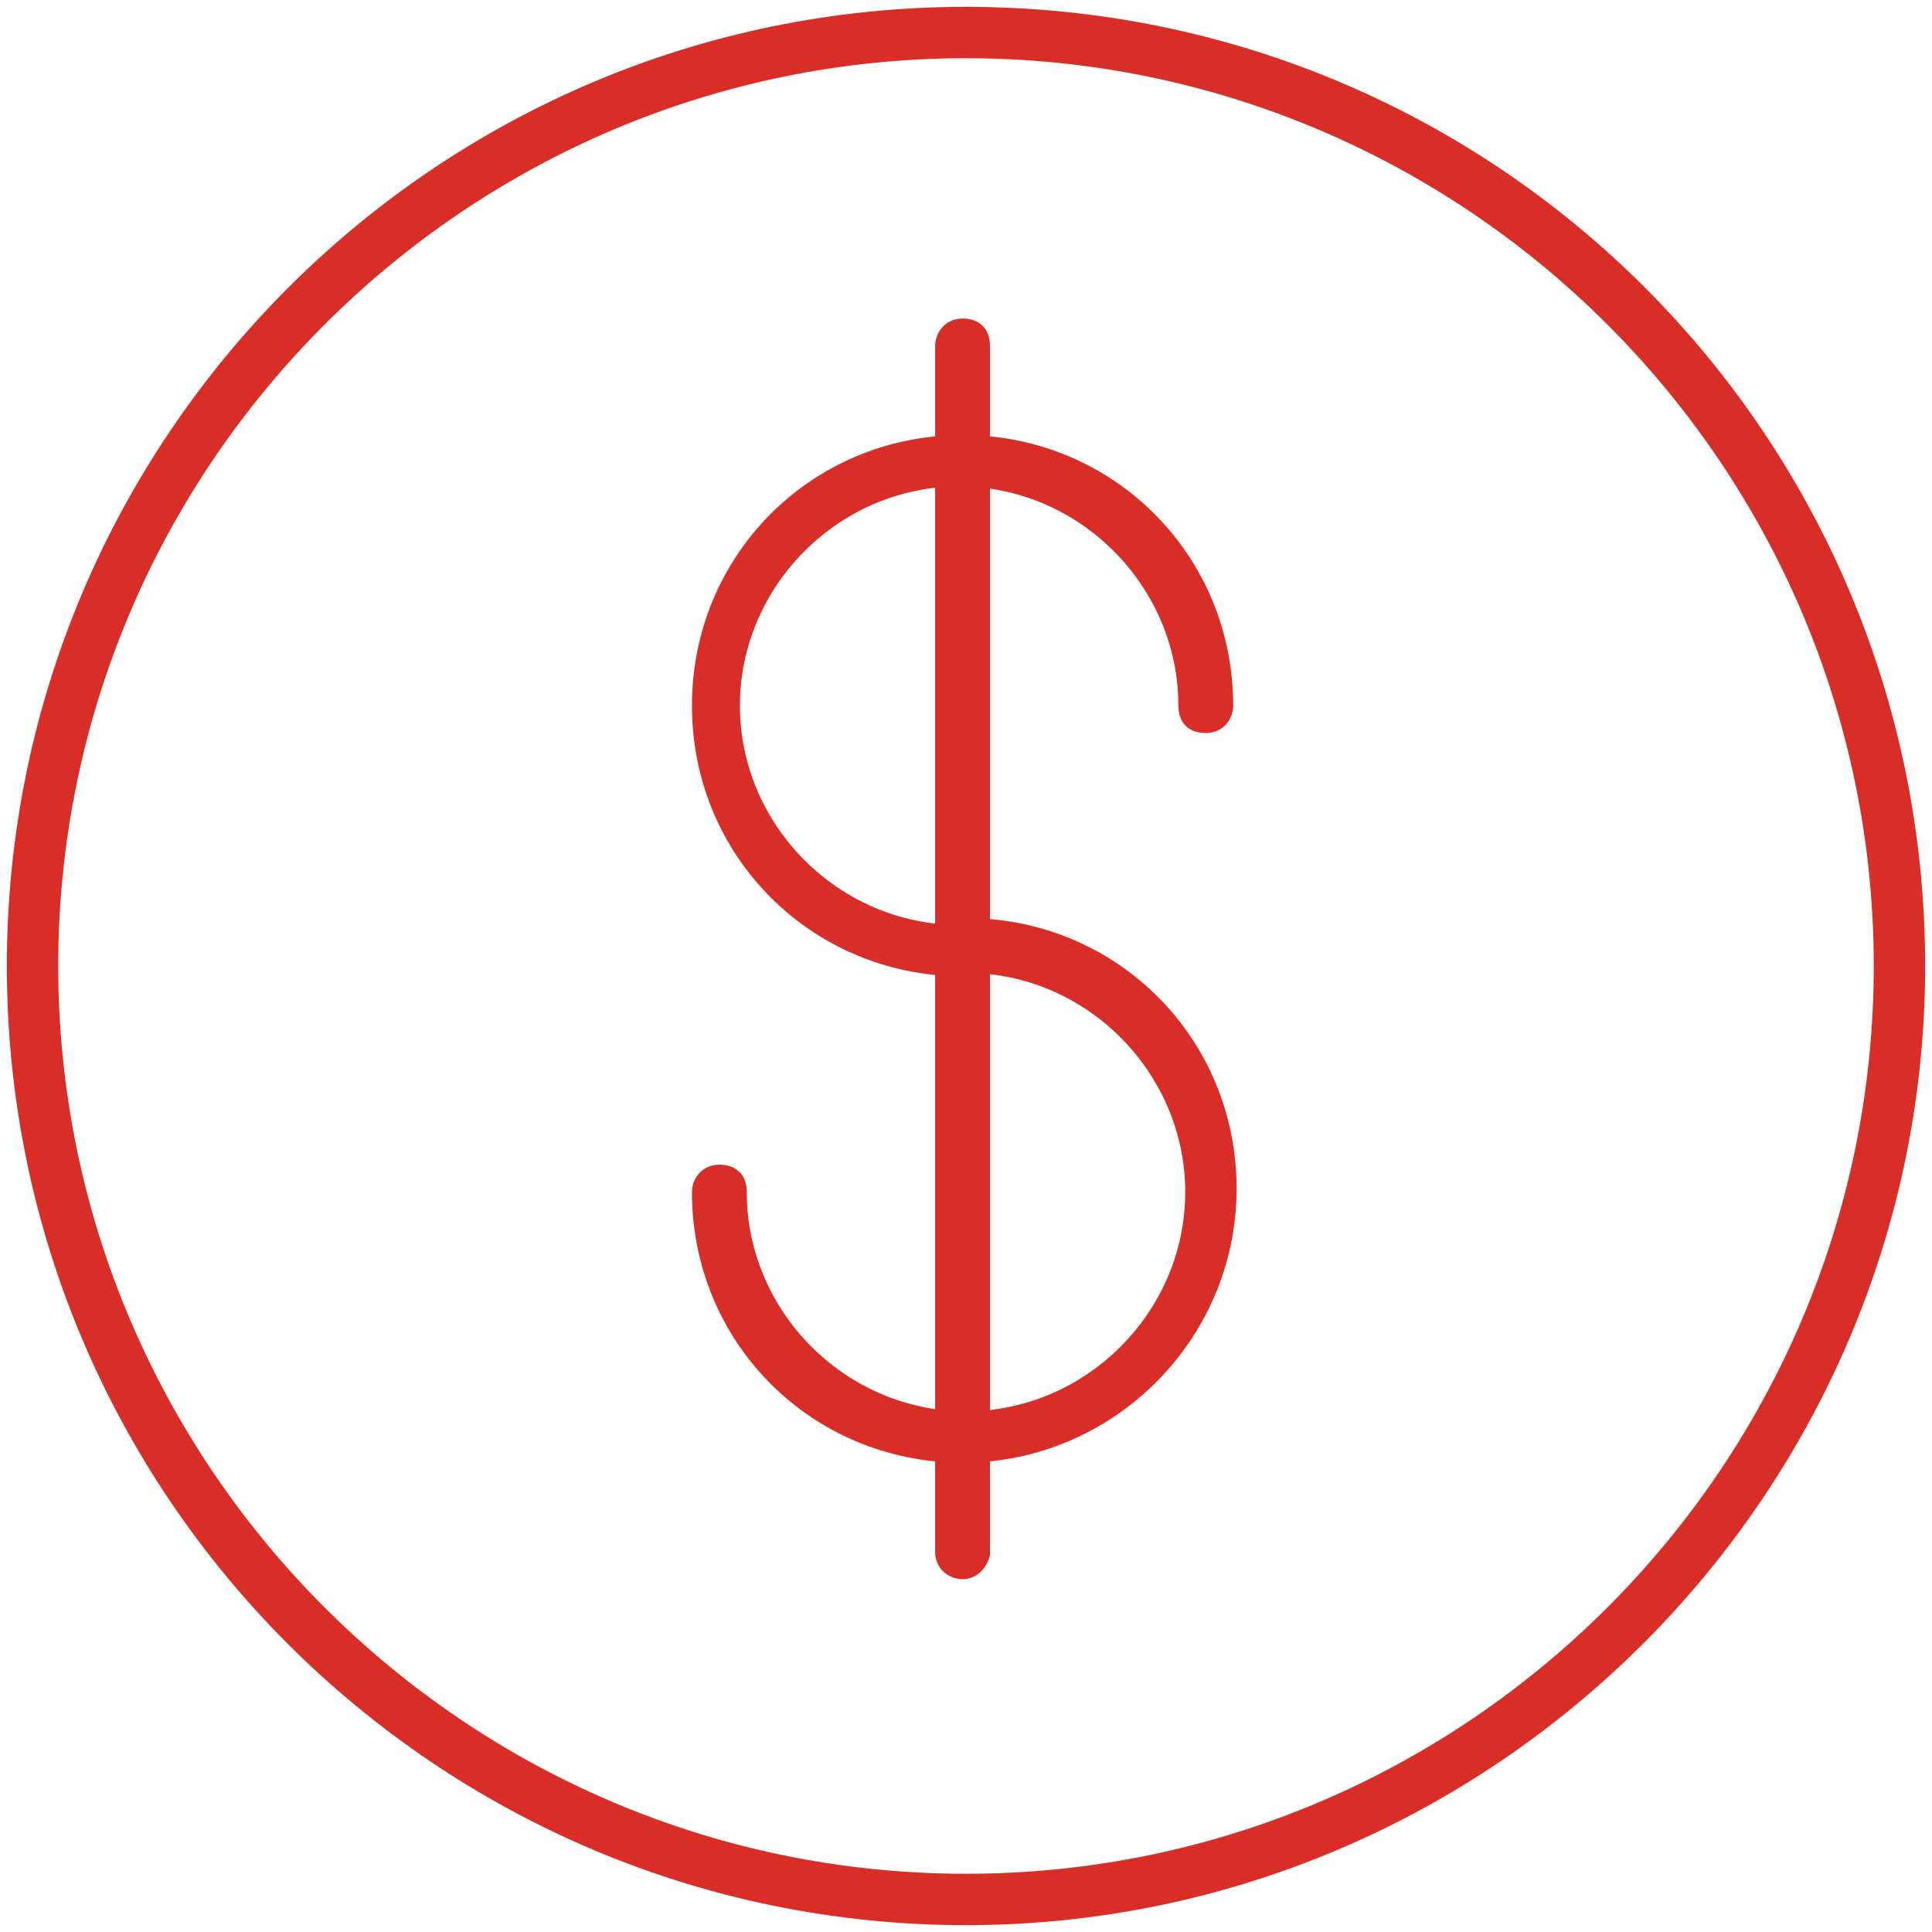
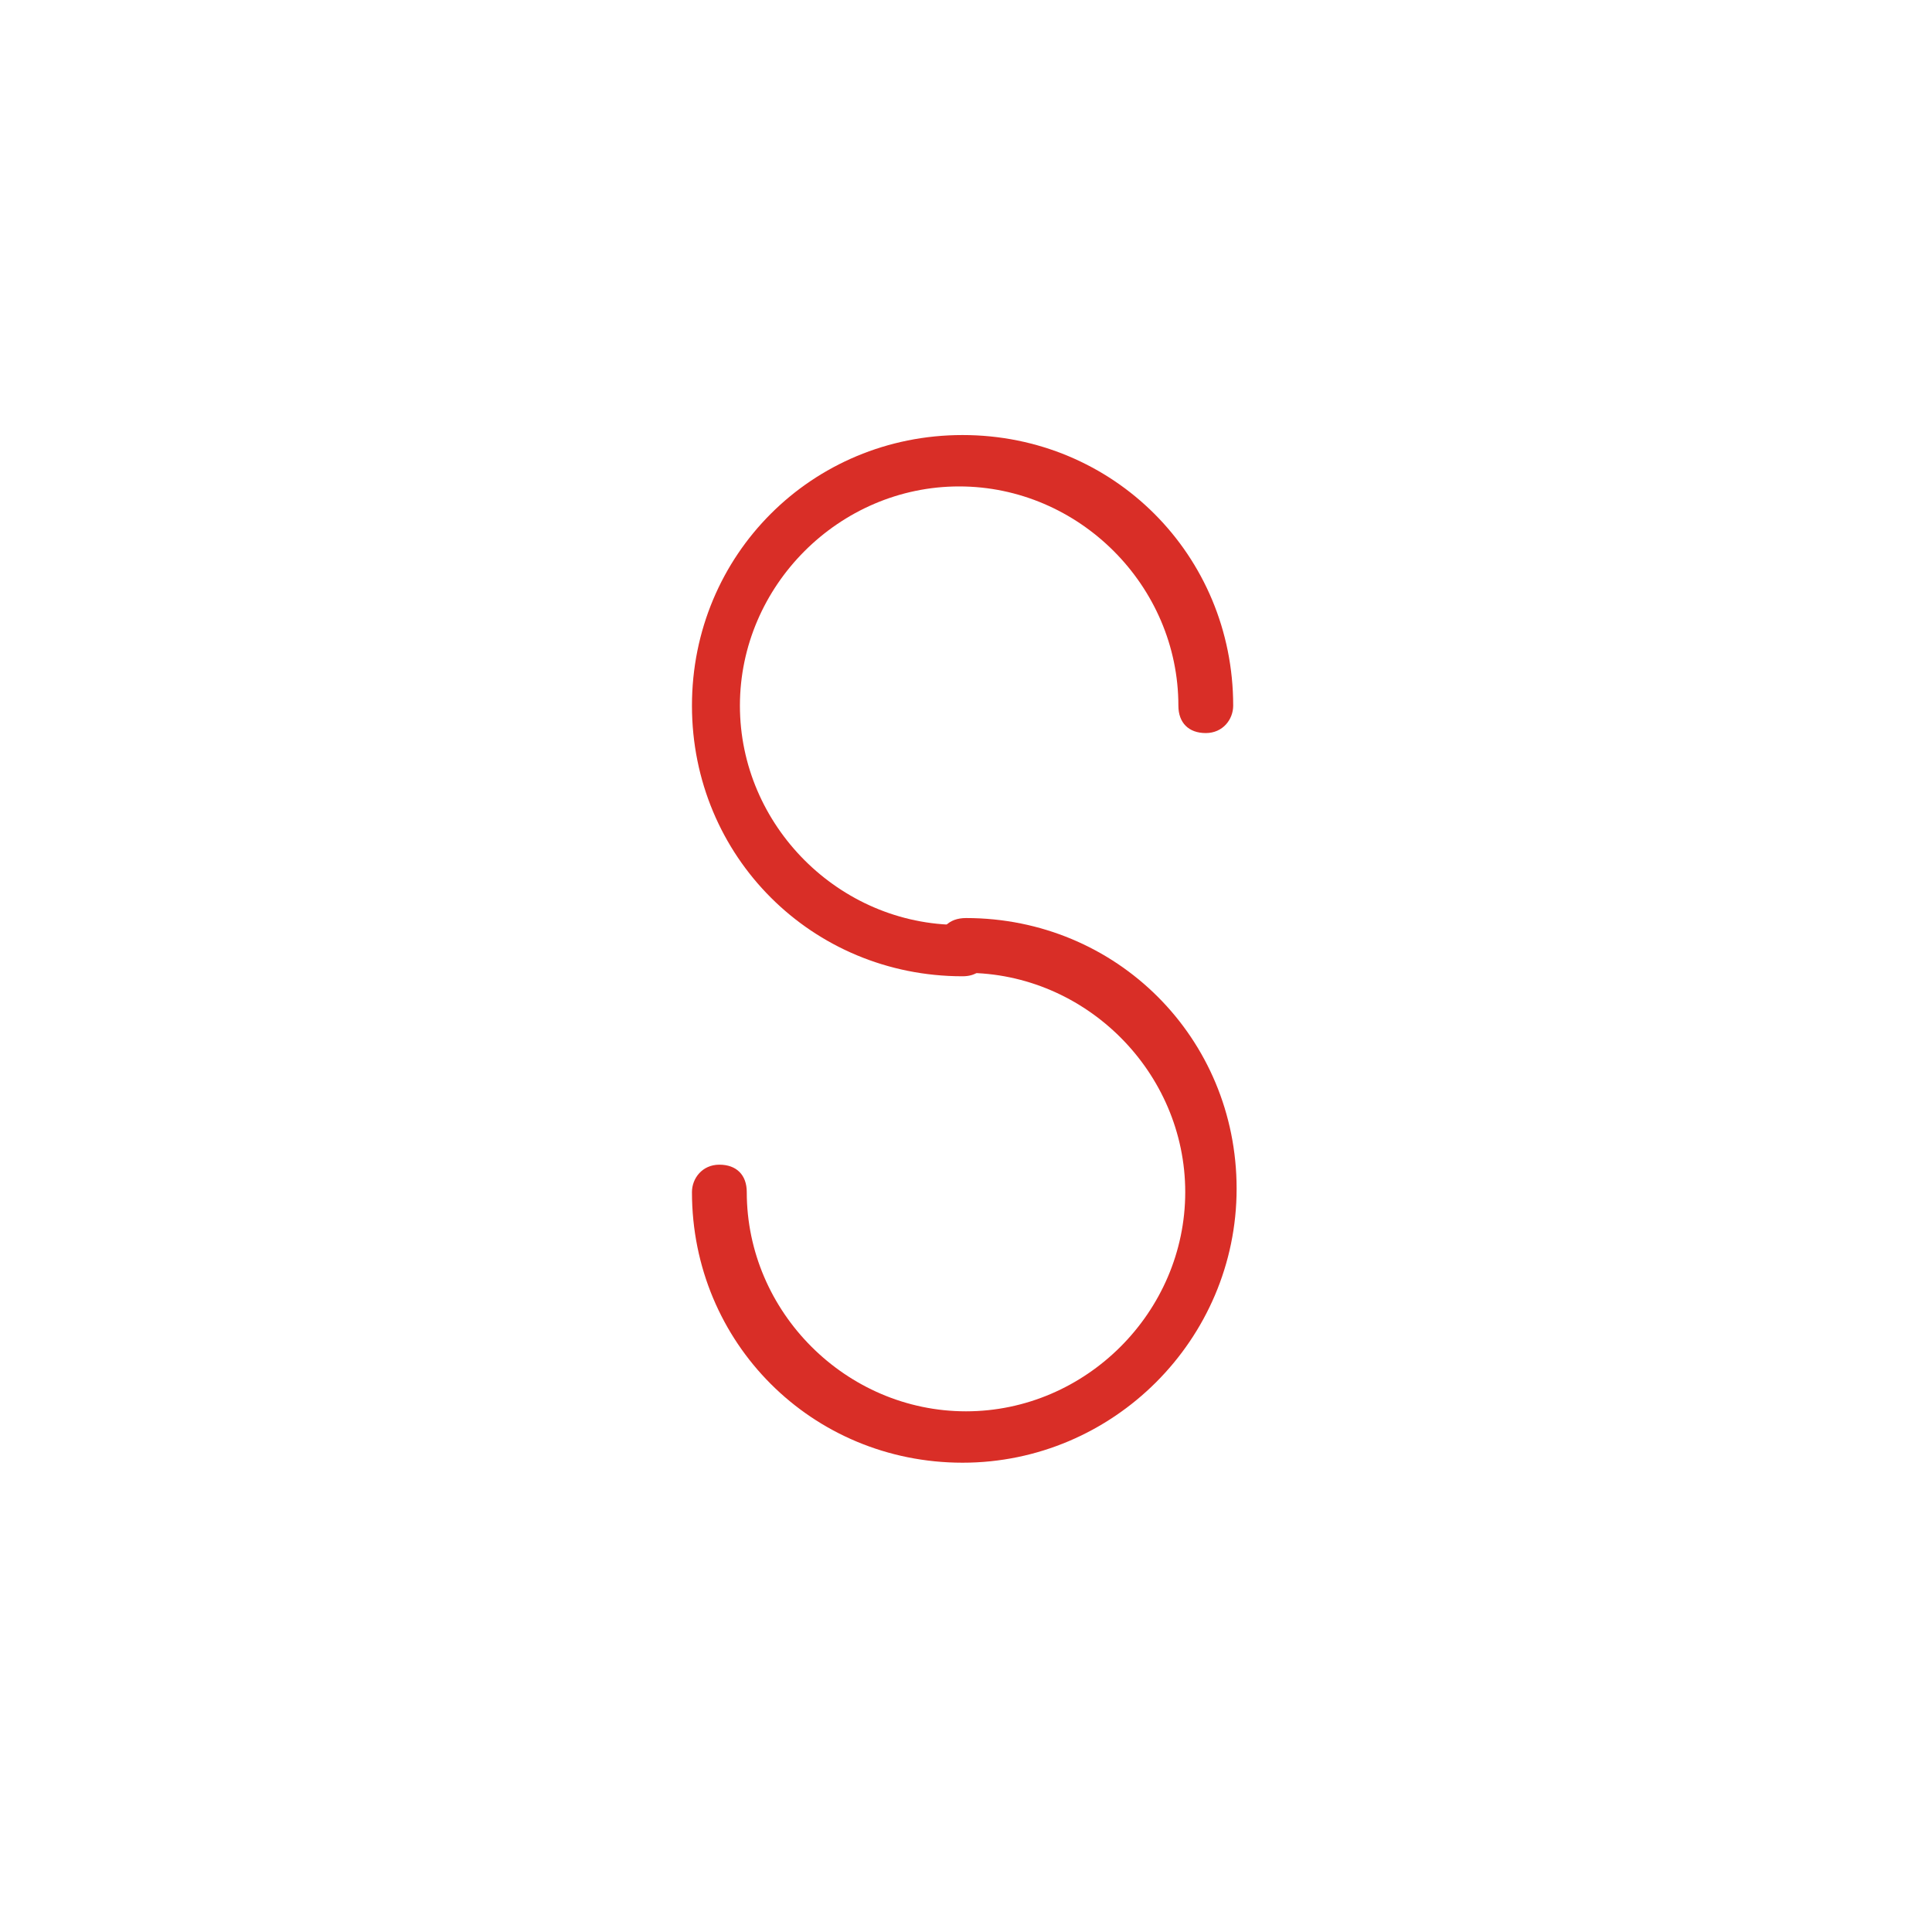
<svg xmlns="http://www.w3.org/2000/svg" version="1.1" id="Layer_2_00000171695014161972619100000007083744491505321628_" x="0px" y="0px" viewBox="0 0 56.4 56.4" style="enable-background:new 0 0 56.4 56.4;" xml:space="preserve">
  <style type="text/css">
	.st0{fill:#D92E27;}
</style>
  <g>
-     <path class="st0" d="M28.2,56.2c-15.4,0-28-12.5-28-28c0-15.4,12.5-28,28-28s28,12.5,28,28C56.2,43.6,43.6,56.2,28.2,56.2z    M28.2,1.7C13.6,1.7,1.7,13.6,1.7,28.2c0,14.6,11.9,26.5,26.5,26.5s26.5-11.9,26.5-26.5C54.7,13.6,42.8,1.7,28.2,1.7z" />
-   </g>
+     </g>
  <g>
    <g>
      <path class="st0" d="M28.1,28.5c-4.4,0-7.9-3.5-7.9-7.9s3.5-7.9,7.9-7.9s7.9,3.5,7.9,7.9c0,0.4-0.3,0.8-0.8,0.8s-0.8-0.3-0.8-0.8    c0-3.5-2.9-6.4-6.4-6.4s-6.4,2.9-6.4,6.4s2.9,6.4,6.4,6.4c0.4,0,0.8,0.3,0.8,0.8S28.5,28.5,28.1,28.5z" />
    </g>
    <g>
      <path class="st0" d="M28.1,42.7c-4.4,0-7.9-3.5-7.9-7.9c0-0.4,0.3-0.8,0.8-0.8s0.8,0.3,0.8,0.8c0,3.5,2.9,6.4,6.4,6.4    s6.4-2.9,6.4-6.4s-2.9-6.4-6.4-6.4c-0.4,0-0.8-0.3-0.8-0.8s0.3-0.8,0.8-0.8c4.4,0,7.9,3.5,7.9,7.9S32.5,42.7,28.1,42.7z" />
    </g>
    <g>
-       <path class="st0" d="M28.1,46.1c-0.4,0-0.8-0.3-0.8-0.8V10.1c0-0.4,0.3-0.8,0.8-0.8s0.8,0.3,0.8,0.8v35.3    C28.8,45.8,28.5,46.1,28.1,46.1z" />
-     </g>
+       </g>
  </g>
</svg>